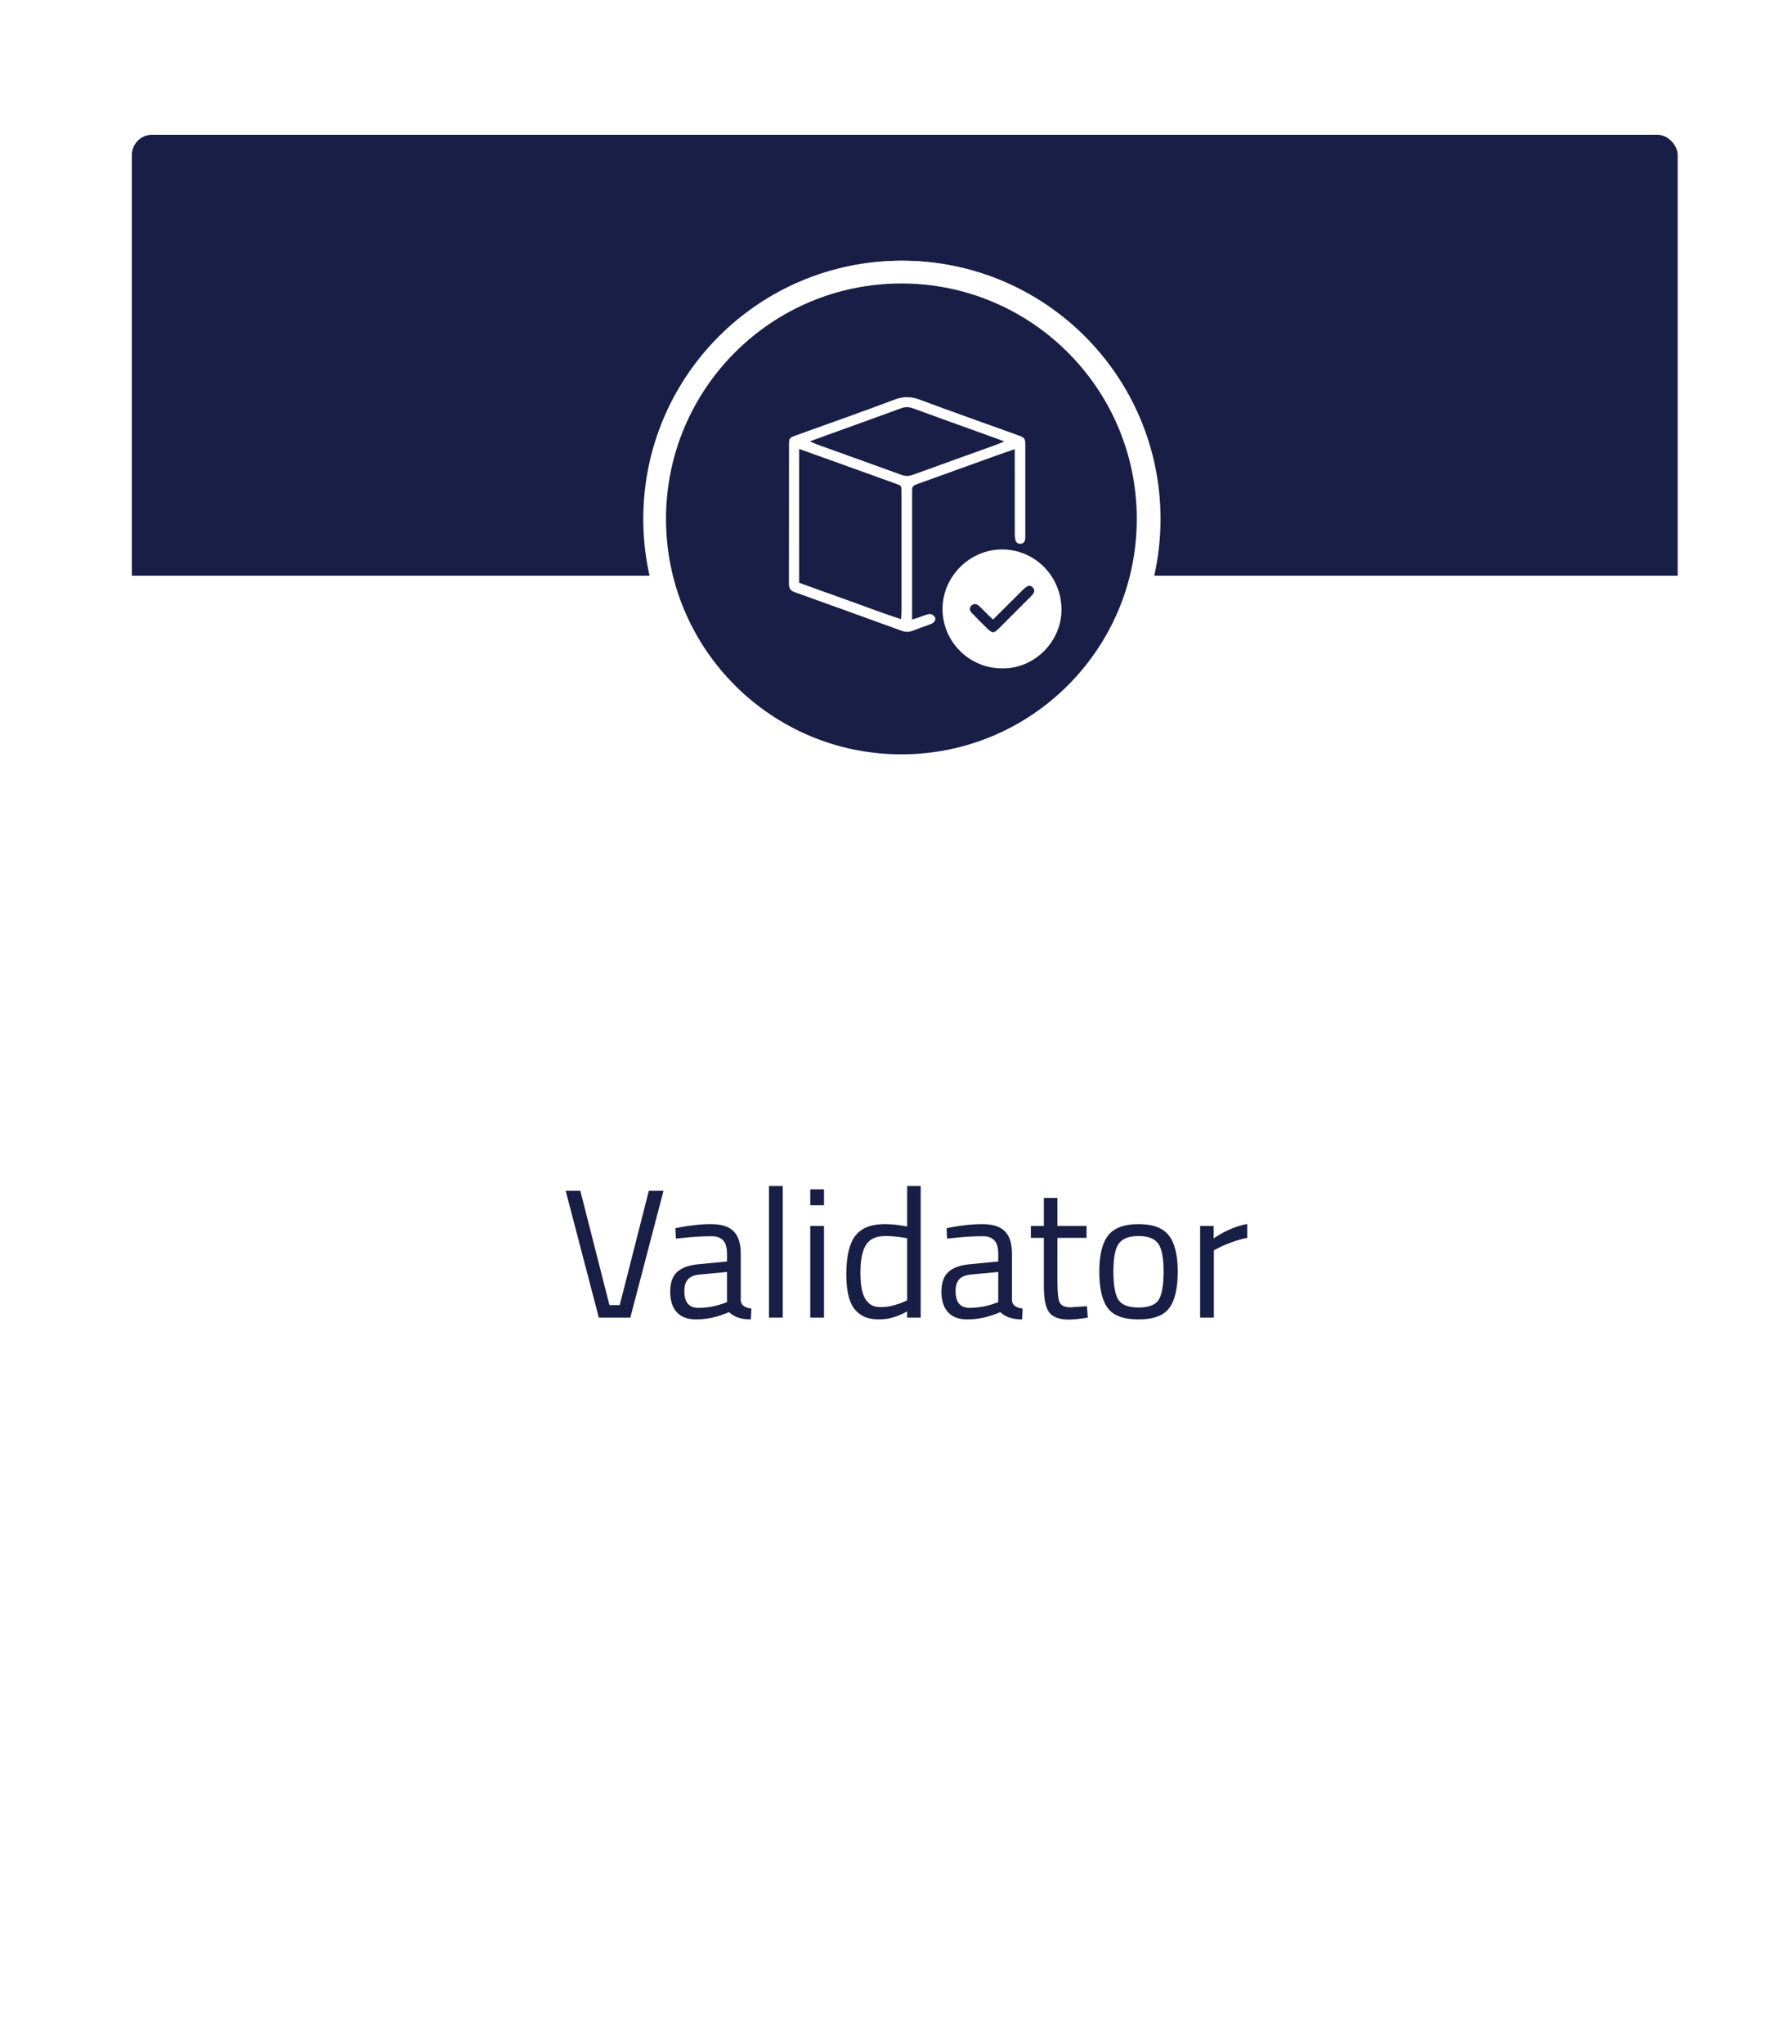
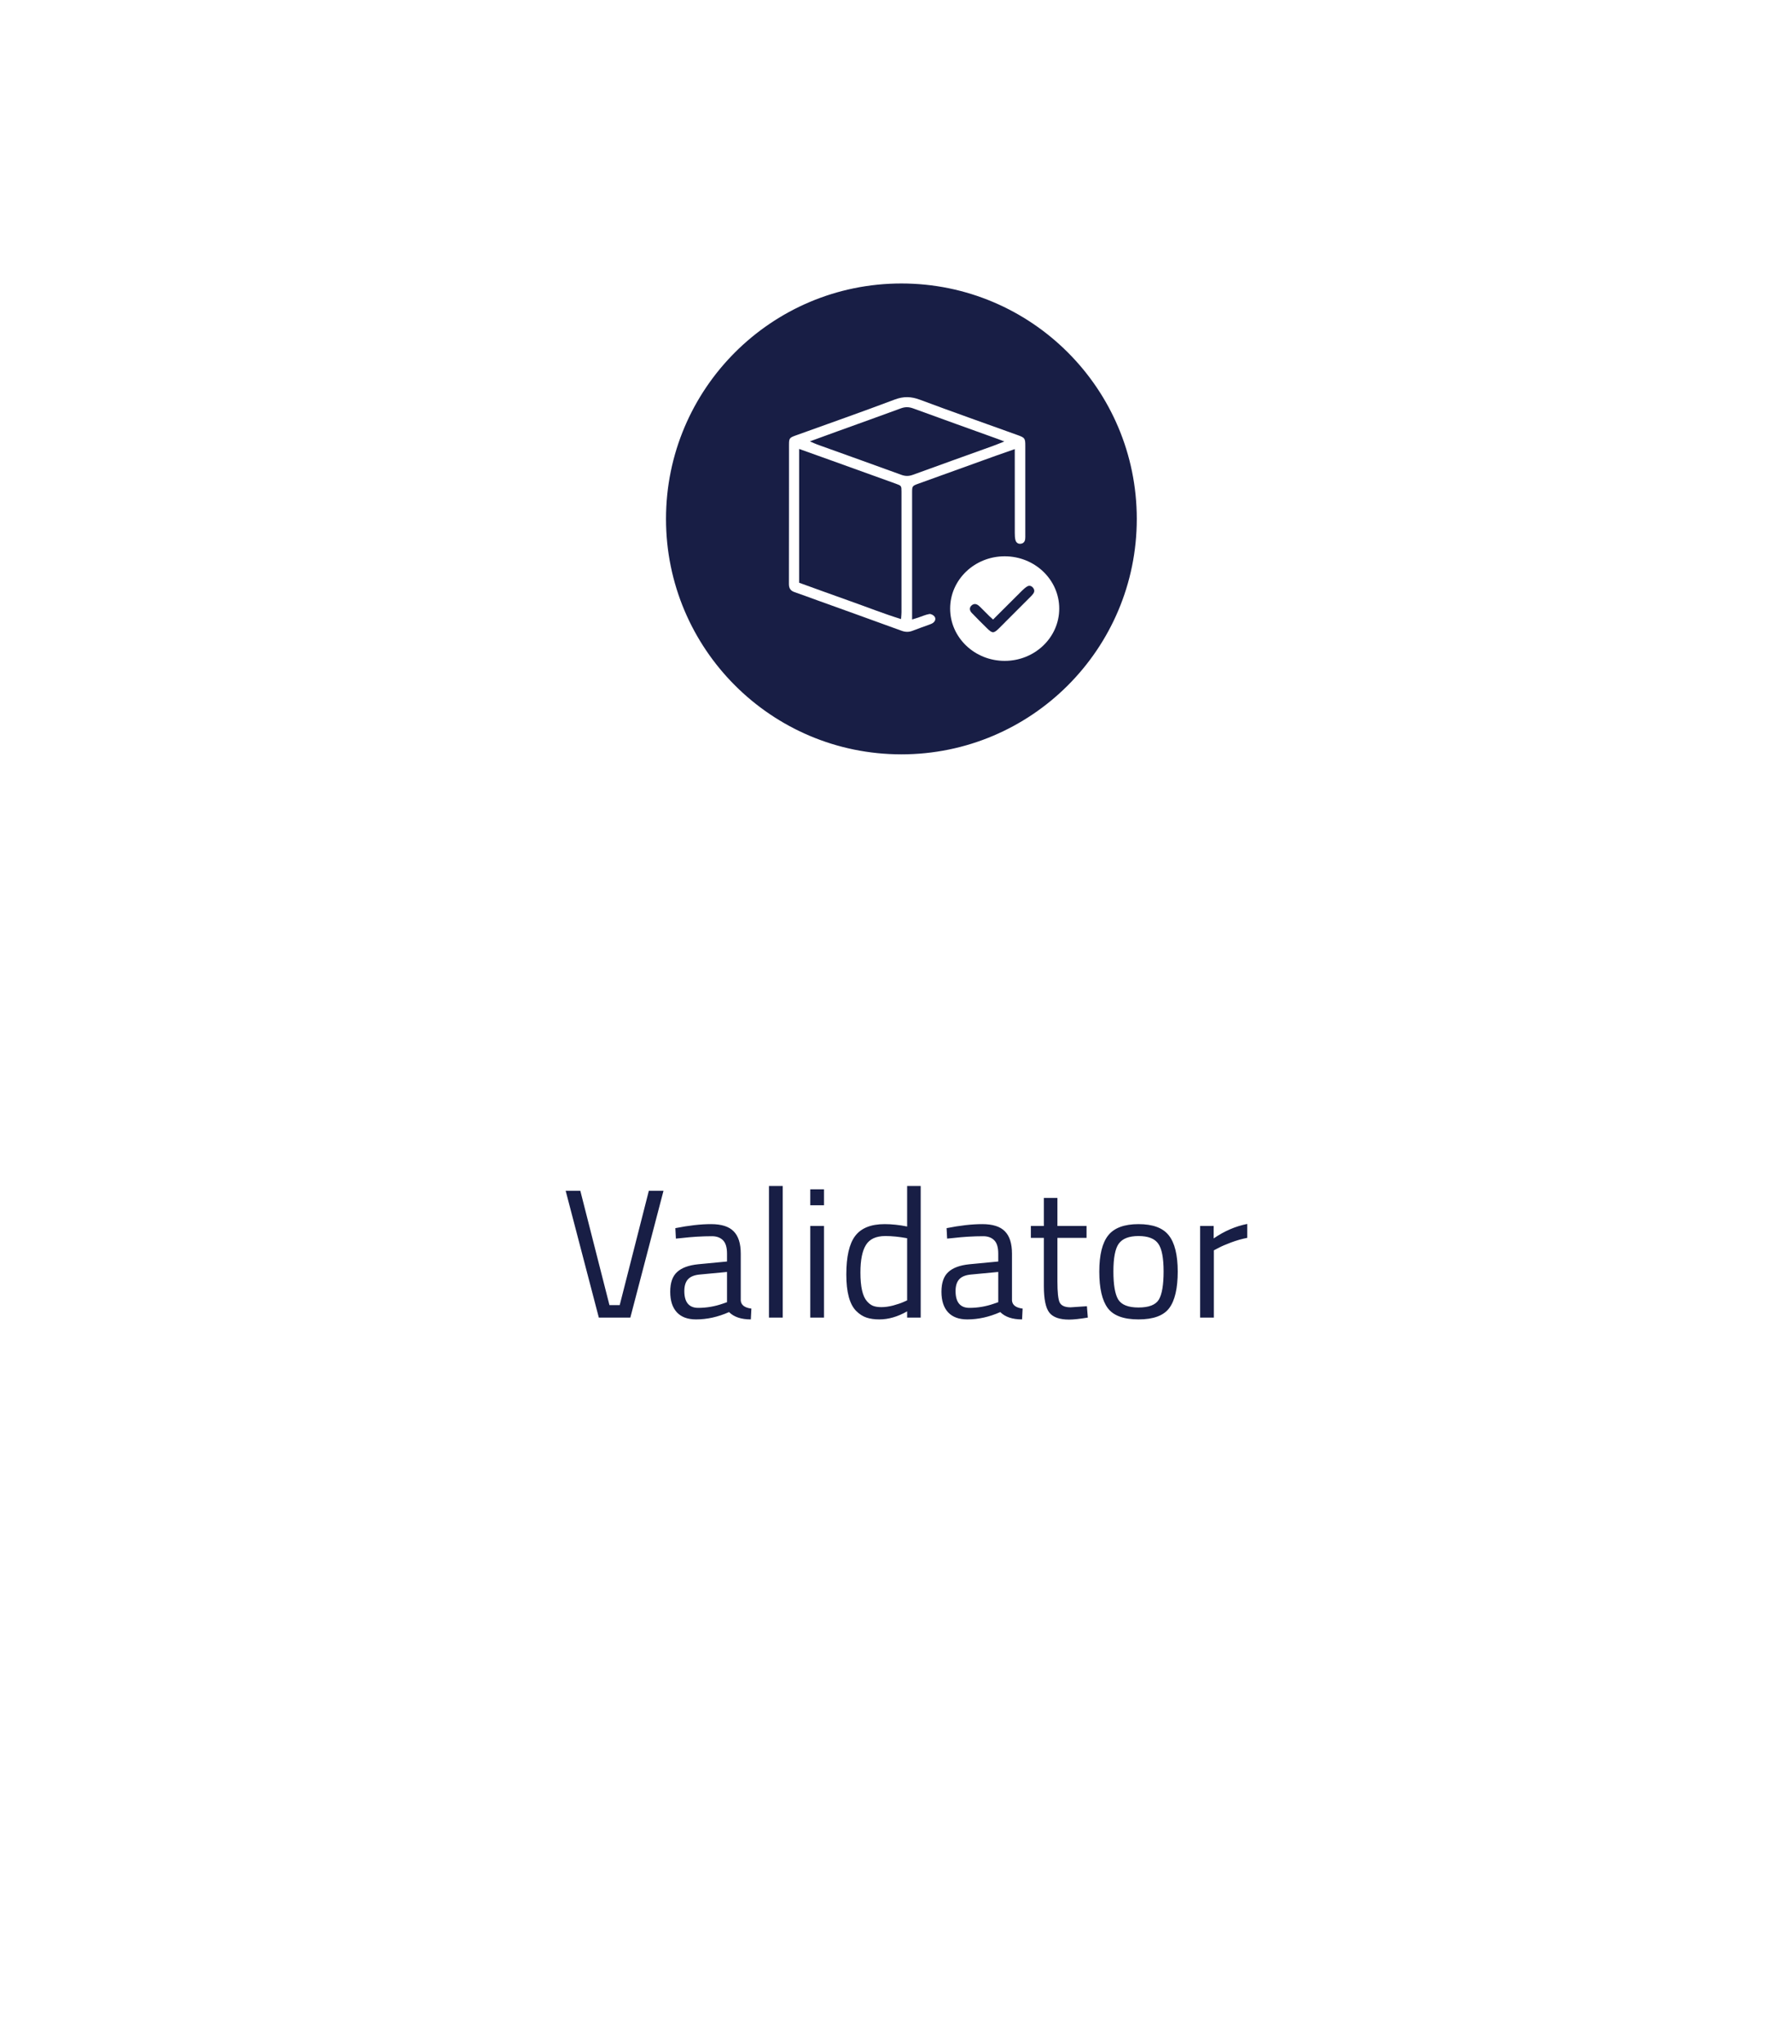
<svg xmlns="http://www.w3.org/2000/svg" width="313" height="357" viewBox="0 0 313 357" fill="none">
  <g filter="url(#filter0_dd_1257_41389)">
    <g clip-path="url(#clip0_1257_41389)">
      <rect x="19.5" y="20" width="270" height="314" rx="3.534" fill="white" />
-       <rect width="303" height="106" transform="translate(-9 -9)" fill="#181E45" />
      <circle cx="154.084" cy="87.084" r="43.099" fill="#181E45" stroke="white" stroke-width="3.97" />
      <path d="M148.5 88.078V87.747C148.5 87.623 148.583 87.498 148.748 87.416L152.181 85.182C152.222 85.182 152.222 85.141 152.264 85.141C152.305 85.141 152.347 85.141 152.388 85.182C152.429 85.224 152.429 85.265 152.429 85.306V86.63C152.429 86.713 152.388 86.795 152.347 86.837C152.305 86.878 152.264 86.878 152.264 86.919C152.181 86.961 152.14 87.002 152.14 87.002L150.692 87.912L152.14 88.822C152.181 88.822 152.181 88.863 152.264 88.905C152.305 88.946 152.347 88.987 152.347 88.987C152.388 89.07 152.388 89.112 152.388 89.153V90.476C152.388 90.518 152.388 90.559 152.347 90.6C152.305 90.642 152.264 90.642 152.222 90.642C152.181 90.642 152.14 90.642 152.14 90.6L148.707 88.367C148.583 88.326 148.5 88.202 148.5 88.078Z" fill="white" />
      <path d="M156.112 84.312H157.27C157.311 84.312 157.352 84.312 157.394 84.354C157.435 84.395 157.435 84.437 157.435 84.478C157.435 84.519 157.435 84.561 157.435 84.561L154.499 91.178C154.416 91.344 154.333 91.427 154.126 91.427H152.968C152.927 91.427 152.885 91.427 152.844 91.385C152.803 91.344 152.803 91.302 152.803 91.261C152.803 91.22 152.803 91.178 152.803 91.178L155.698 84.561C155.822 84.395 155.905 84.312 156.112 84.312Z" fill="white" />
      <path d="M161.777 87.705V88.036C161.777 88.16 161.694 88.284 161.529 88.367L158.096 90.6C158.054 90.6 158.054 90.642 158.013 90.642C157.972 90.642 157.93 90.642 157.889 90.6C157.848 90.559 157.848 90.518 157.848 90.476V89.153C157.848 89.07 157.889 88.987 157.93 88.946C157.972 88.905 158.013 88.905 158.013 88.863C158.096 88.822 158.137 88.781 158.137 88.781L159.585 87.871L158.137 86.961C158.096 86.961 158.096 86.919 158.013 86.878C157.972 86.837 157.93 86.795 157.93 86.795C157.889 86.713 157.889 86.671 157.889 86.63V85.306C157.889 85.265 157.889 85.224 157.93 85.182C157.972 85.141 158.013 85.141 158.054 85.141C158.096 85.141 158.137 85.141 158.137 85.182L161.57 87.416C161.694 87.498 161.777 87.581 161.777 87.705Z" fill="white" />
      <path d="M154.994 97.506C160.271 97.506 164.548 93.228 164.548 87.951C164.548 82.675 160.271 78.397 154.994 78.397C149.717 78.397 145.439 82.675 145.439 87.951C145.439 93.228 149.717 97.506 154.994 97.506Z" stroke="white" stroke-width="2.487" stroke-miterlimit="10" />
      <path d="M172.738 67.561C175.571 67.561 177.867 65.264 177.867 62.432C177.867 59.599 175.571 57.303 172.738 57.303C169.906 57.303 167.609 59.599 167.609 62.432C167.609 65.264 169.906 67.561 172.738 67.561Z" fill="white" />
      <path d="M164.053 117.112C166.932 117.112 169.265 114.779 169.265 111.9C169.265 109.022 166.932 106.689 164.053 106.689C161.175 106.689 158.842 109.022 158.842 111.9C158.842 114.779 161.175 117.112 164.053 117.112Z" fill="white" />
      <path d="M126.786 104.414C129.299 104.414 131.336 102.377 131.336 99.864C131.336 97.351 129.299 95.314 126.786 95.314C124.273 95.314 122.236 97.351 122.236 99.864C122.236 102.377 124.273 104.414 126.786 104.414Z" fill="white" />
      <path d="M137.788 74.717C139.364 74.717 140.641 73.44 140.641 71.863C140.641 70.287 139.364 69.01 137.788 69.01C136.211 69.01 134.934 70.287 134.934 71.863C134.934 73.44 136.211 74.717 137.788 74.717Z" fill="white" />
      <path d="M174.558 87.29C176.089 87.29 177.329 86.049 177.329 84.519C177.329 82.989 176.089 81.748 174.558 81.748C173.028 81.748 171.787 82.989 171.787 84.519C171.787 86.049 173.028 87.29 174.558 87.29Z" fill="white" />
      <path d="M160.992 79.102L172.739 63.467" stroke="white" stroke-width="1.675" stroke-miterlimit="10" />
      <path d="M164.34 86.007L173.522 84.229" stroke="white" stroke-width="1.675" stroke-miterlimit="10" />
      <path d="M159.131 96.39L163.722 110.991" stroke="white" stroke-width="1.675" stroke-miterlimit="10" />
      <path d="M146.804 91.922L127.199 99.822" stroke="white" stroke-width="1.675" stroke-miterlimit="10" />
      <path d="M147.467 81.044L137.582 71.82" stroke="white" stroke-width="1.675" stroke-miterlimit="10" />
      <circle cx="153.908" cy="87.084" r="43.099" fill="#181E45" stroke="white" stroke-width="3.97" />
      <g clip-path="url(#clip1_1257_41389)">
        <path d="M173.71 74.895C172.47 75.329 171.416 75.692 170.367 76.067C165.894 77.678 161.42 79.293 156.946 80.905C155.783 81.326 155.778 81.324 155.778 82.572C155.778 89.581 155.778 96.588 155.778 103.596C155.778 103.893 155.778 104.19 155.778 104.649C156.201 104.516 156.536 104.42 156.867 104.309C157.506 104.096 158.131 103.805 158.786 103.693C159.067 103.646 159.517 103.886 159.699 104.136C159.962 104.496 159.827 104.944 159.449 105.225C159.245 105.378 158.988 105.47 158.745 105.56C157.798 105.911 156.836 106.228 155.898 106.604C155.234 106.869 154.622 106.865 153.943 106.617C149.019 104.82 144.084 103.052 139.152 101.275C137.849 100.805 136.551 100.317 135.24 99.869C134.543 99.626 134.262 99.203 134.262 98.448C134.28 90.317 134.271 82.183 134.277 74.052C134.277 73.026 134.385 72.893 135.409 72.525C141.183 70.439 146.984 68.415 152.726 66.245C154.278 65.657 155.605 65.696 157.13 66.265C162.812 68.388 168.536 70.399 174.241 72.457C175.476 72.902 175.55 73.022 175.55 74.329C175.552 79.5 175.55 84.671 175.55 89.842C175.55 90.105 175.561 90.368 175.527 90.627C175.469 91.095 175.179 91.383 174.72 91.425C174.238 91.47 173.924 91.173 173.82 90.742C173.726 90.348 173.714 89.927 173.714 89.518C173.708 85.096 173.71 80.674 173.71 76.252V74.891V74.895ZM136.045 74.864V98.23C139.021 99.302 141.97 100.384 144.932 101.43C147.868 102.467 150.763 103.623 153.846 104.575C153.882 104.046 153.925 103.718 153.925 103.387C153.93 96.38 153.93 89.372 153.925 82.365C153.925 81.294 153.916 81.29 152.915 80.928C149.217 79.594 145.519 78.26 141.819 76.931C139.957 76.261 138.095 75.597 136.043 74.864H136.045ZM137.93 73.543C138.493 73.786 138.846 73.962 139.217 74.094C144.111 75.856 149.013 77.599 153.898 79.385C154.618 79.648 155.232 79.635 155.94 79.374C160.581 77.678 165.234 76.022 169.882 74.347C170.493 74.126 171.094 73.874 171.89 73.561C171.375 73.364 171.071 73.242 170.763 73.132C165.835 71.355 160.9 69.596 155.981 67.792C155.227 67.515 154.571 67.5 153.822 67.776C150.169 69.124 146.502 70.428 142.843 71.751C141.271 72.32 139.701 72.896 137.93 73.541V73.543Z" fill="white" />
-         <path d="M171.455 113.185C165.753 113.181 161.085 108.507 161.09 102.805C161.092 97.155 165.834 92.415 171.486 92.413C177.238 92.413 181.851 97.103 181.871 102.895C181.891 108.514 177.121 113.307 171.455 113.188V113.185ZM171.515 111.341C176.113 111.519 180.076 107.477 180.056 102.796C180.036 98.03 176.05 94.204 171.473 94.244C166.718 94.287 162.946 98.079 162.921 102.839C162.898 107.373 166.702 111.507 171.515 111.341Z" fill="white" />
        <ellipse cx="171.95" cy="102.744" rx="9.528" ry="9.131" fill="white" />
        <path d="M169.918 104.658C171.672 102.908 173.335 101.243 175.006 99.588C175.269 99.327 175.555 99.08 175.867 98.886C176.232 98.659 176.594 98.758 176.875 99.075C177.152 99.388 177.201 99.75 176.963 100.103C176.819 100.317 176.634 100.508 176.45 100.692C174.63 102.519 172.81 104.345 170.982 106.163C170.037 107.103 169.794 107.103 168.872 106.19C167.968 105.297 167.059 104.408 166.186 103.486C165.763 103.038 165.781 102.541 166.164 102.199C166.562 101.839 166.983 101.896 167.383 102.206C167.558 102.343 167.714 102.508 167.873 102.665C168.35 103.14 168.822 103.619 169.302 104.091C169.484 104.271 169.679 104.44 169.922 104.658H169.918Z" fill="#181E45" />
      </g>
      <path d="M109.796 204.412H112.356L106.564 226.556H101.06L95.268 204.412H97.828L102.916 224.38H104.708L109.796 204.412ZM125.85 215.388V223.58C125.914 224.369 126.533 224.838 127.706 224.988L127.61 226.876C125.925 226.876 124.655 226.449 123.802 225.596C121.882 226.449 119.962 226.876 118.042 226.876C116.57 226.876 115.45 226.46 114.682 225.628C113.914 224.796 113.53 223.601 113.53 222.044C113.53 220.486 113.925 219.345 114.714 218.62C115.503 217.873 116.741 217.414 118.426 217.244L123.45 216.764V215.388C123.45 214.3 123.215 213.521 122.746 213.052C122.277 212.582 121.637 212.348 120.826 212.348C119.119 212.348 117.349 212.454 115.514 212.668L114.522 212.764L114.426 210.94C116.773 210.47 118.853 210.236 120.666 210.236C122.479 210.236 123.791 210.652 124.602 211.484C125.434 212.316 125.85 213.617 125.85 215.388ZM115.994 221.916C115.994 223.878 116.805 224.86 118.426 224.86C119.877 224.86 121.306 224.614 122.714 224.124L123.45 223.868V218.588L118.714 219.036C117.754 219.121 117.061 219.398 116.634 219.868C116.207 220.337 115.994 221.02 115.994 221.916ZM130.777 226.556V203.58H133.177V226.556H130.777ZM137.992 226.556V210.556H140.391V226.556H137.992ZM137.992 206.94V204.156H140.391V206.94H137.992ZM157.28 203.58V226.556H154.912V225.468C153.269 226.406 151.648 226.876 150.048 226.876C149.194 226.876 148.448 226.769 147.808 226.556C147.168 226.342 146.57 225.958 146.016 225.404C144.864 224.252 144.288 222.129 144.288 219.036C144.288 215.921 144.8 213.681 145.824 212.316C146.869 210.929 148.586 210.236 150.976 210.236C152.213 210.236 153.525 210.374 154.912 210.652V203.58H157.28ZM147.872 223.676C148.213 224.081 148.576 224.358 148.96 224.508C149.344 224.657 149.834 224.732 150.432 224.732C151.05 224.732 151.733 224.636 152.48 224.444C153.248 224.23 153.845 224.028 154.272 223.836L154.912 223.548V212.7C153.546 212.444 152.277 212.316 151.104 212.316C149.482 212.316 148.352 212.838 147.712 213.884C147.072 214.908 146.752 216.508 146.752 218.684C146.752 221.158 147.125 222.822 147.872 223.676ZM173.225 215.388V223.58C173.289 224.369 173.908 224.838 175.081 224.988L174.985 226.876C173.3 226.876 172.03 226.449 171.177 225.596C169.257 226.449 167.337 226.876 165.417 226.876C163.945 226.876 162.825 226.46 162.057 225.628C161.289 224.796 160.905 223.601 160.905 222.044C160.905 220.486 161.3 219.345 162.089 218.62C162.878 217.873 164.116 217.414 165.801 217.244L170.825 216.764V215.388C170.825 214.3 170.59 213.521 170.121 213.052C169.652 212.582 169.012 212.348 168.201 212.348C166.494 212.348 164.724 212.454 162.889 212.668L161.897 212.764L161.801 210.94C164.148 210.47 166.228 210.236 168.041 210.236C169.854 210.236 171.166 210.652 171.977 211.484C172.809 212.316 173.225 213.617 173.225 215.388ZM163.369 221.916C163.369 223.878 164.18 224.86 165.801 224.86C167.252 224.86 168.681 224.614 170.089 224.124L170.825 223.868V218.588L166.089 219.036C165.129 219.121 164.436 219.398 164.009 219.868C163.582 220.337 163.369 221.02 163.369 221.916ZM186.248 212.636H181.16V220.284C181.16 222.118 181.288 223.324 181.544 223.9C181.822 224.476 182.462 224.764 183.464 224.764L186.312 224.572L186.472 226.556C185.043 226.79 183.955 226.908 183.208 226.908C181.544 226.908 180.392 226.502 179.752 225.692C179.112 224.881 178.792 223.334 178.792 221.052V212.636H176.52V210.556H178.792V205.66H181.16V210.556H186.248V212.636ZM188.475 218.524C188.475 215.601 188.998 213.489 190.043 212.188C191.088 210.886 192.848 210.236 195.323 210.236C197.819 210.236 199.579 210.886 200.603 212.188C201.648 213.489 202.171 215.601 202.171 218.524C202.171 221.446 201.68 223.569 200.699 224.892C199.718 226.214 197.926 226.876 195.323 226.876C192.72 226.876 190.928 226.214 189.947 224.892C188.966 223.569 188.475 221.446 188.475 218.524ZM190.939 218.492C190.939 220.817 191.216 222.449 191.771 223.388C192.347 224.326 193.531 224.796 195.323 224.796C197.136 224.796 198.32 224.337 198.875 223.42C199.43 222.481 199.707 220.838 199.707 218.492C199.707 216.145 199.398 214.534 198.779 213.66C198.16 212.764 197.008 212.316 195.323 212.316C193.659 212.316 192.507 212.764 191.867 213.66C191.248 214.534 190.939 216.145 190.939 218.492ZM206.085 226.556V210.556H208.453V212.732C210.309 211.452 212.261 210.609 214.309 210.204V212.636C213.413 212.806 212.475 213.073 211.493 213.436C210.533 213.798 209.797 214.118 209.285 214.396L208.485 214.812V226.556H206.085Z" fill="#181E45" />
    </g>
  </g>
  <defs>
    <filter id="filter0_dd_1257_41389" x="0.414" y="0.914" width="311.707" height="355.707" filterUnits="userSpaceOnUse" color-interpolation-filters="sRGB">
      <feFlood flood-opacity="0" result="BackgroundImageFix" />
      <feColorMatrix in="SourceAlpha" type="matrix" values="0 0 0 0 0 0 0 0 0 0 0 0 0 0 0 0 0 0 127 0" result="hardAlpha" />
      <feOffset dx="1.767" dy="1.767" />
      <feGaussianBlur stdDeviation="2.783" />
      <feComposite in2="hardAlpha" operator="out" />
      <feColorMatrix type="matrix" values="0 0 0 0 0 0 0 0 0 0 0 0 0 0 0 0 0 0 0.12 0" />
      <feBlend mode="normal" in2="BackgroundImageFix" result="effect1_dropShadow_1257_41389" />
      <feColorMatrix in="SourceAlpha" type="matrix" values="0 0 0 0 0 0 0 0 0 0 0 0 0 0 0 0 0 0 127 0" result="hardAlpha" />
      <feOffset dx="1.767" dy="1.767" />
      <feGaussianBlur stdDeviation="10.427" />
      <feComposite in2="hardAlpha" operator="out" />
      <feColorMatrix type="matrix" values="0 0 0 0 0 0 0 0 0 0 0 0 0 0 0 0 0 0 0.12 0" />
      <feBlend mode="normal" in2="effect1_dropShadow_1257_41389" result="effect2_dropShadow_1257_41389" />
      <feBlend mode="normal" in="SourceGraphic" in2="effect2_dropShadow_1257_41389" result="shape" />
    </filter>
    <clipPath id="clip0_1257_41389">
      <rect x="19.5" y="20" width="270" height="314" rx="3.534" fill="white" />
    </clipPath>
    <clipPath id="clip1_1257_41389">
      <rect width="47.613" height="47.366" fill="white" transform="translate(134.262 65.821)" />
    </clipPath>
  </defs>
</svg>